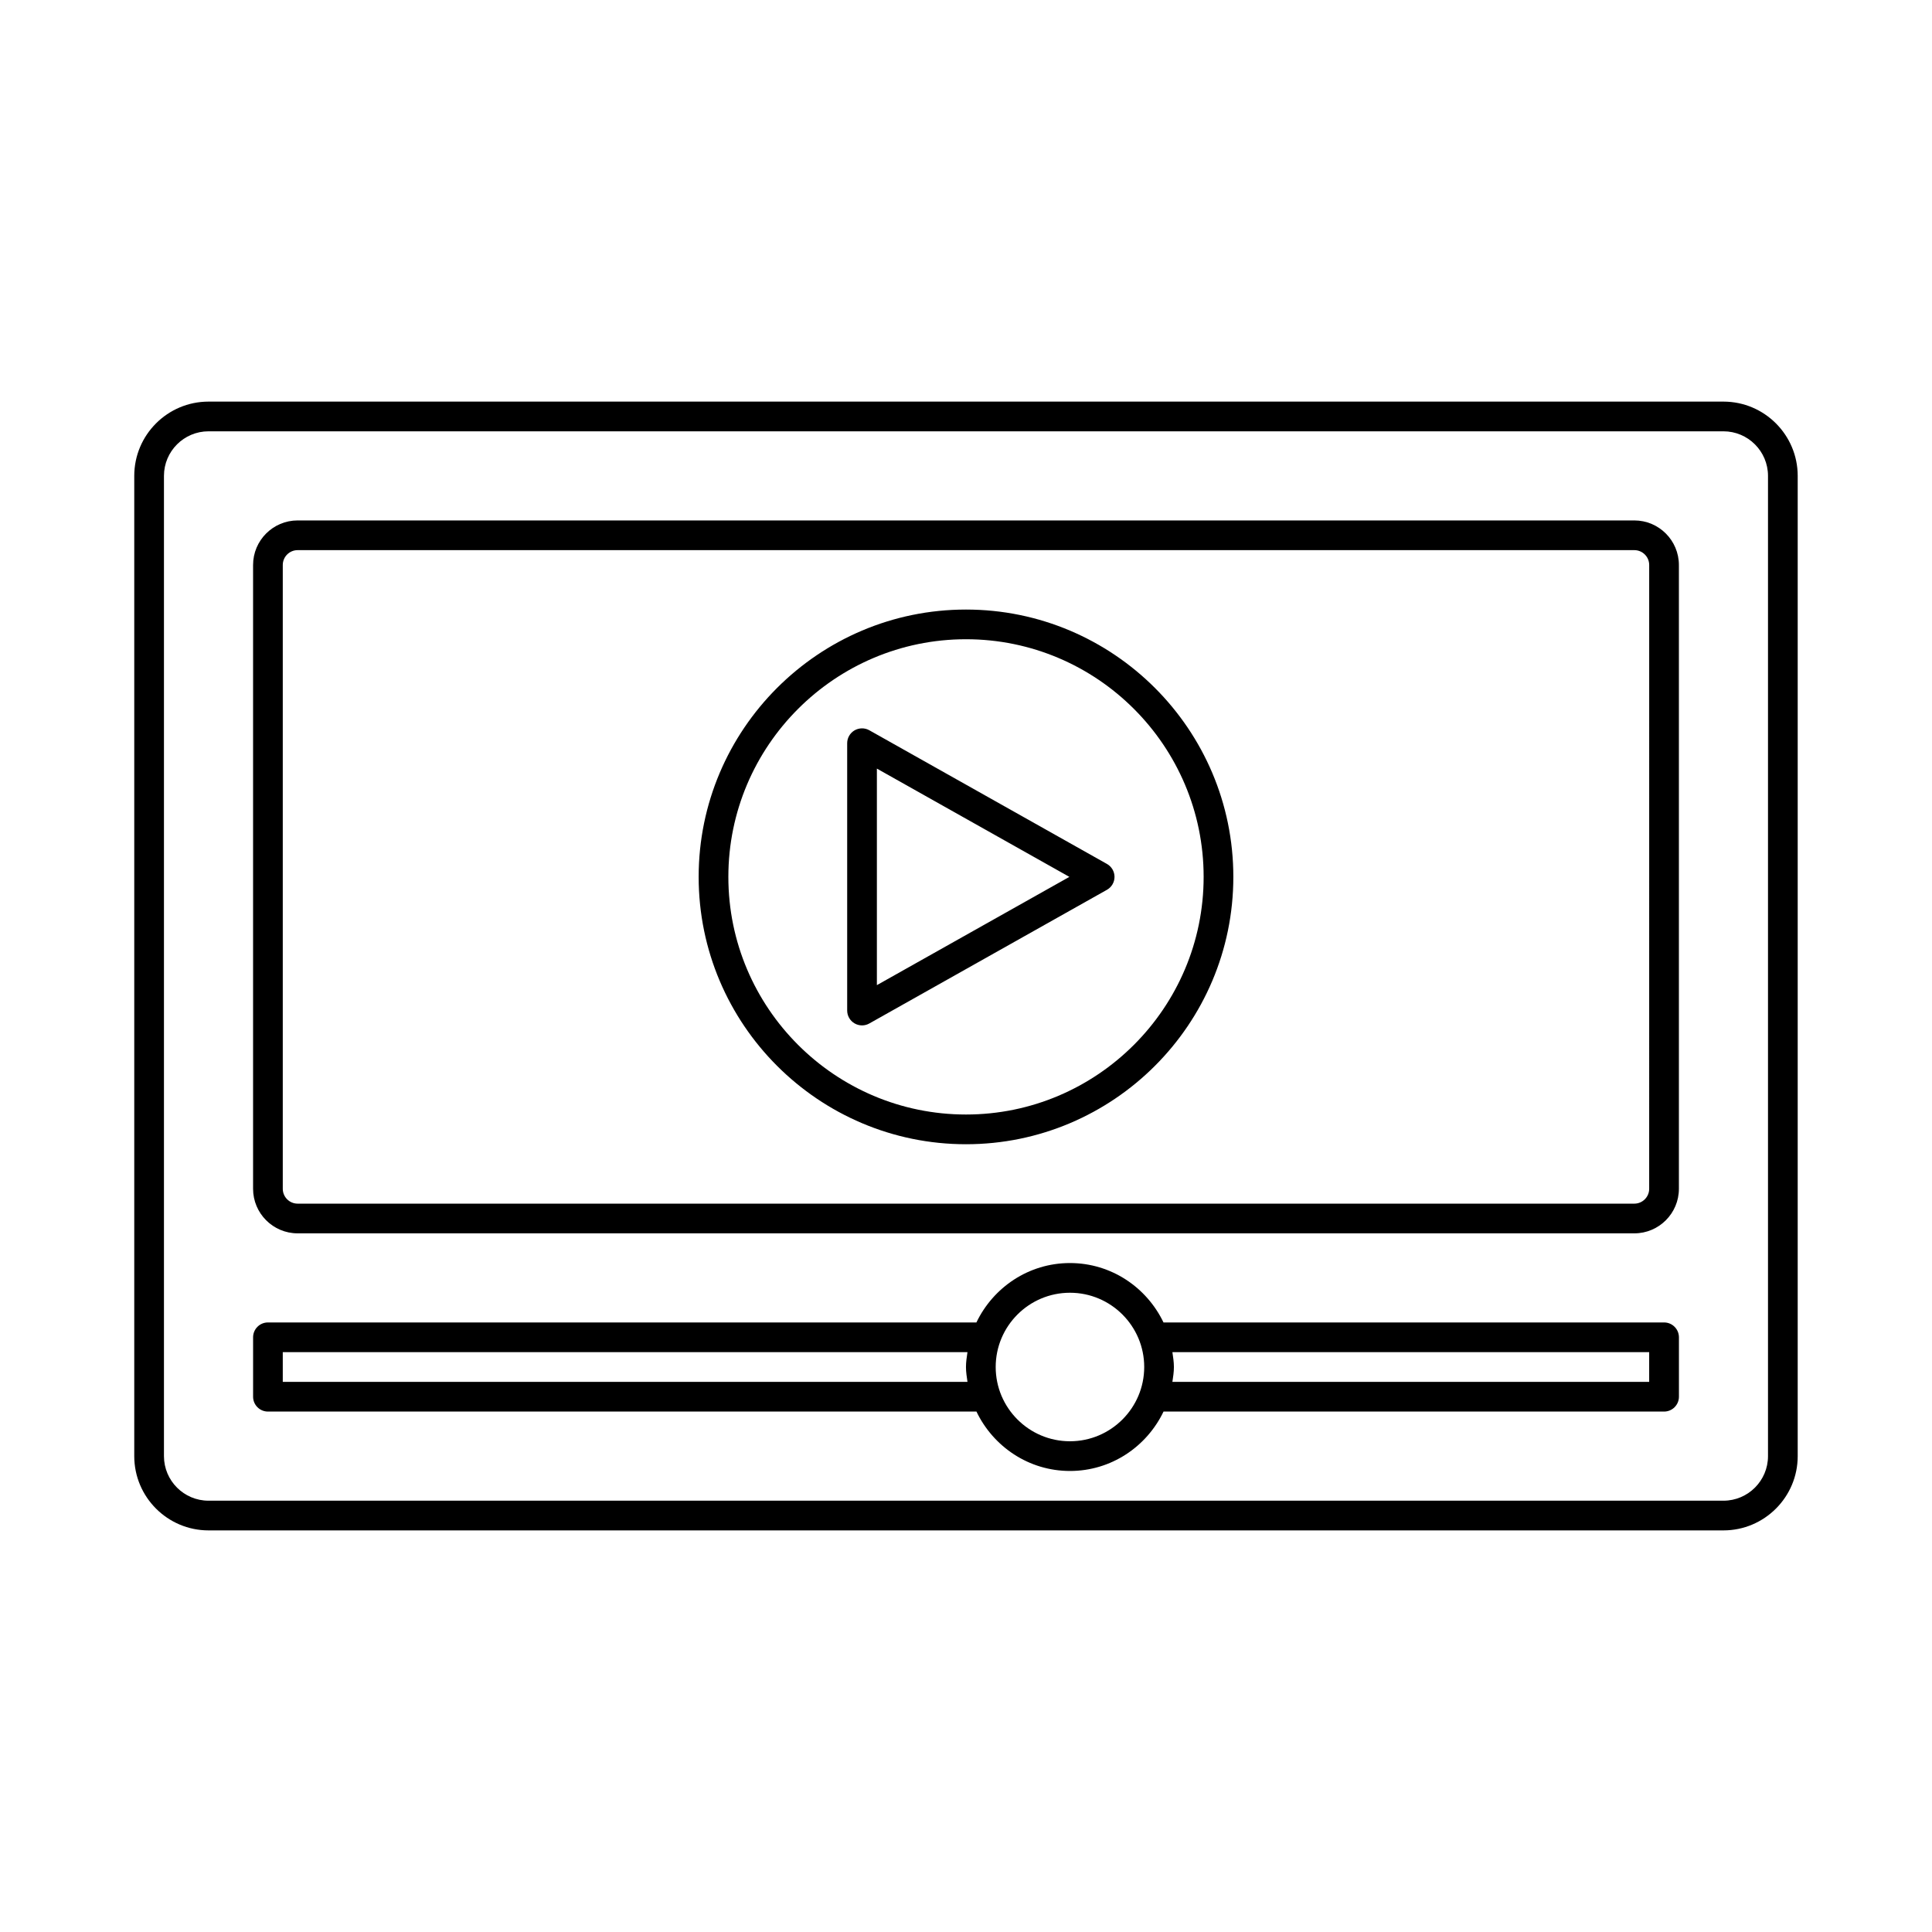
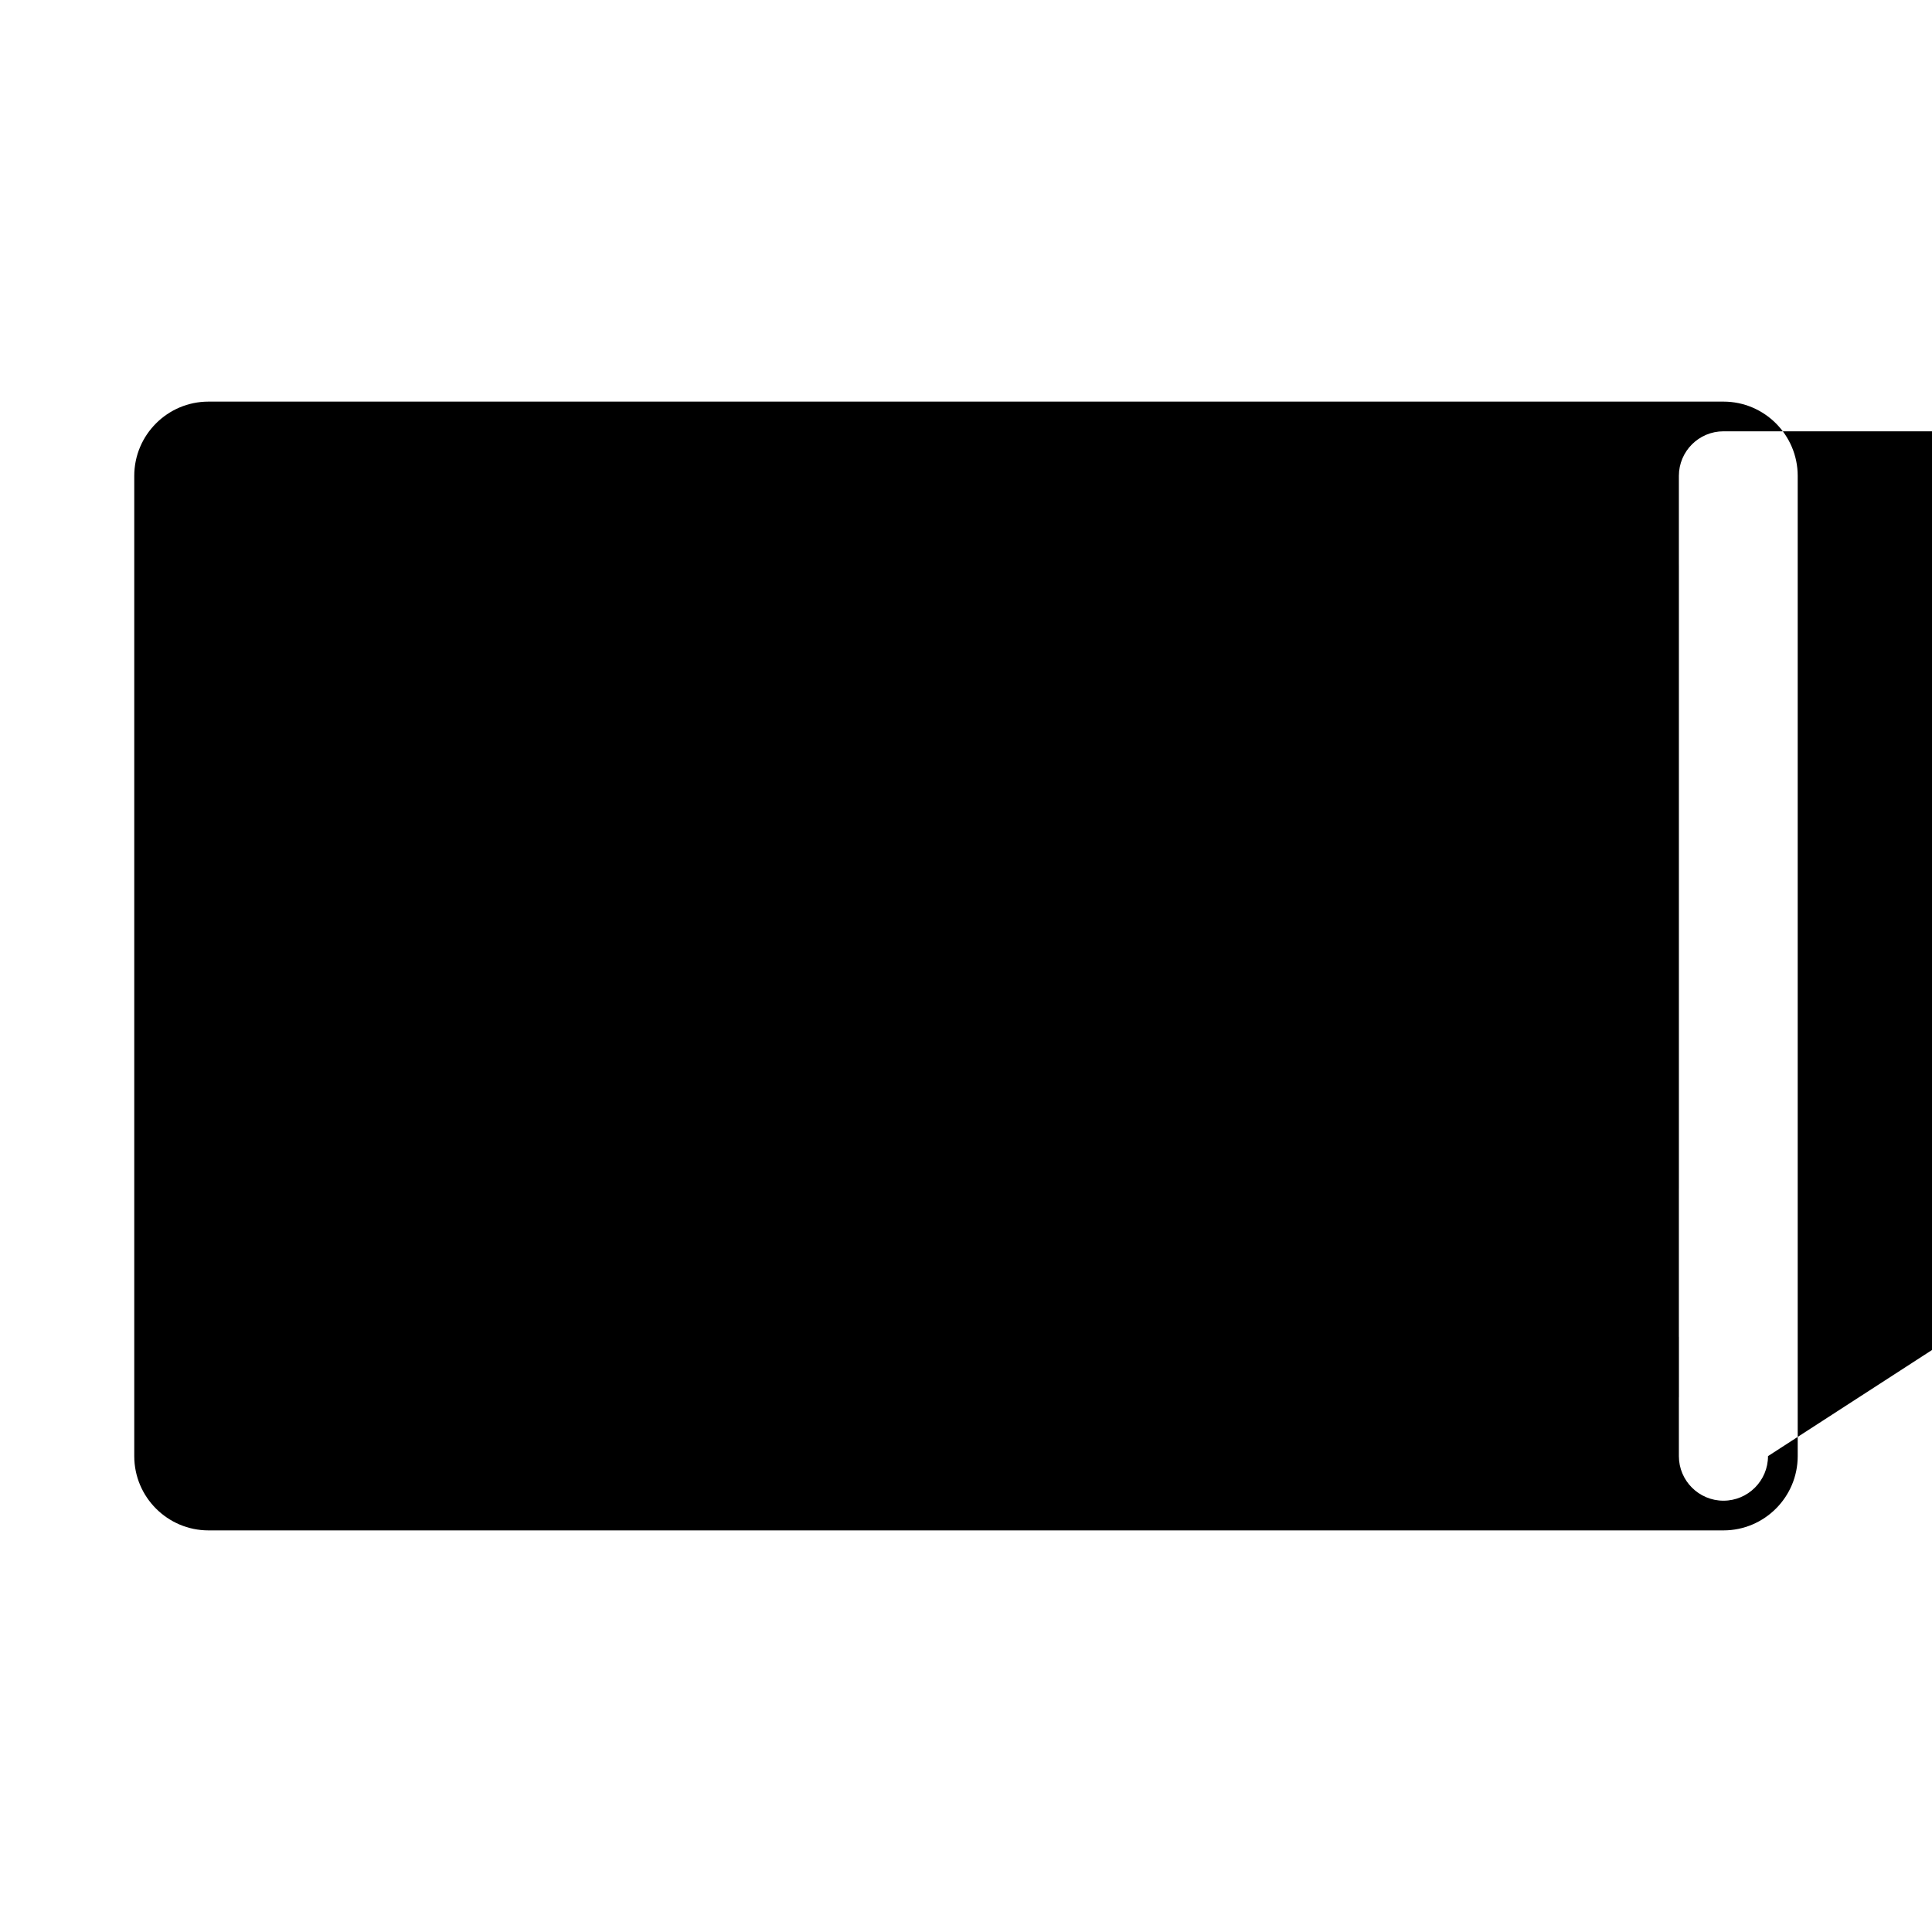
<svg xmlns="http://www.w3.org/2000/svg" fill="#000000" width="800px" height="800px" version="1.1" viewBox="144 144 512 512">
-   <path d="m600.73 250.43h-401.47c-10.852 0-19.68 8.828-19.68 19.68v259.78c0 10.852 8.828 19.68 19.68 19.68h401.47c10.852 0 19.68-8.828 19.68-19.68v-259.78c0-10.852-8.828-19.68-19.68-19.68zm11.809 279.46c0 6.512-5.297 11.809-11.809 11.809h-401.47c-6.512 0-11.809-5.297-11.809-11.809v-259.78c0-6.512 5.297-11.809 11.809-11.809h401.47c6.512 0 11.809 5.297 11.809 11.809zm-35.426-247.97h-354.24c-6.508 0-11.805 5.297-11.805 11.809v165.31c0 6.512 5.297 11.809 11.809 11.809h354.24c6.512 0 11.809-5.297 11.809-11.809v-165.31c-0.004-6.512-5.301-11.809-11.812-11.809zm3.938 177.12c0 2.172-1.766 3.938-3.938 3.938h-354.24c-2.168 0-3.934-1.766-3.934-3.938v-165.31c0-2.172 1.766-3.938 3.938-3.938h354.24c2.172 0 3.938 1.766 3.938 3.938zm3.938 35.422h-132.65c-4.441-9.273-13.84-15.742-24.789-15.742s-20.348 6.469-24.789 15.742h-187.75c-2.176 0-3.938 1.762-3.938 3.938v15.742c0 2.18 1.762 3.938 3.938 3.938h187.76c4.441 9.273 13.84 15.742 24.789 15.742 10.949 0 20.348-6.469 24.789-15.742h132.65c2.176 0 3.938-1.762 3.938-3.938v-15.742c-0.004-2.176-1.762-3.938-3.938-3.938zm-366.05 15.746v-7.871h181.45c-0.188 1.297-0.395 2.586-0.395 3.934 0 1.348 0.211 2.641 0.398 3.938zm208.61 15.742c-10.852 0-19.68-8.828-19.68-19.68 0-10.852 8.828-19.68 19.68-19.68 10.852 0 19.68 8.828 19.68 19.68 0 10.852-8.828 19.68-19.68 19.68zm153.5-15.742h-126.35c0.191-1.297 0.398-2.59 0.398-3.938 0-1.348-0.211-2.641-0.398-3.938l126.35 0.004zm-181.05-204.67c-39.062 0-70.848 31.785-70.848 70.848s31.785 70.848 70.848 70.848 70.848-31.785 70.848-70.848c0-39.066-31.785-70.848-70.848-70.848zm0 133.82c-34.723 0-62.977-28.25-62.977-62.977 0-34.723 28.25-62.977 62.977-62.977 34.723 0 62.977 28.25 62.977 62.977 0 34.723-28.254 62.977-62.977 62.977zm37.352-66.406-62.977-35.426c-1.219-0.688-2.707-0.664-3.918 0.031-1.203 0.711-1.945 2-1.945 3.398v70.848c0 1.398 0.742 2.691 1.949 3.398 0.613 0.359 1.297 0.539 1.984 0.539 0.664 0 1.328-0.168 1.93-0.508l62.977-35.426c1.238-0.691 2.008-2.004 2.008-3.426 0-1.422-0.77-2.734-2.008-3.43zm-60.969 32.121v-57.387l51.012 28.695z" />
+   <path d="m600.73 250.43h-401.47c-10.852 0-19.68 8.828-19.68 19.68v259.78c0 10.852 8.828 19.68 19.68 19.68h401.47c10.852 0 19.68-8.828 19.68-19.68v-259.78c0-10.852-8.828-19.68-19.68-19.68zm11.809 279.46c0 6.512-5.297 11.809-11.809 11.809c-6.512 0-11.809-5.297-11.809-11.809v-259.78c0-6.512 5.297-11.809 11.809-11.809h401.47c6.512 0 11.809 5.297 11.809 11.809zm-35.426-247.97h-354.24c-6.508 0-11.805 5.297-11.805 11.809v165.31c0 6.512 5.297 11.809 11.809 11.809h354.24c6.512 0 11.809-5.297 11.809-11.809v-165.31c-0.004-6.512-5.301-11.809-11.812-11.809zm3.938 177.12c0 2.172-1.766 3.938-3.938 3.938h-354.24c-2.168 0-3.934-1.766-3.934-3.938v-165.31c0-2.172 1.766-3.938 3.938-3.938h354.24c2.172 0 3.938 1.766 3.938 3.938zm3.938 35.422h-132.65c-4.441-9.273-13.84-15.742-24.789-15.742s-20.348 6.469-24.789 15.742h-187.75c-2.176 0-3.938 1.762-3.938 3.938v15.742c0 2.18 1.762 3.938 3.938 3.938h187.76c4.441 9.273 13.84 15.742 24.789 15.742 10.949 0 20.348-6.469 24.789-15.742h132.65c2.176 0 3.938-1.762 3.938-3.938v-15.742c-0.004-2.176-1.762-3.938-3.938-3.938zm-366.05 15.746v-7.871h181.45c-0.188 1.297-0.395 2.586-0.395 3.934 0 1.348 0.211 2.641 0.398 3.938zm208.61 15.742c-10.852 0-19.68-8.828-19.68-19.68 0-10.852 8.828-19.68 19.68-19.68 10.852 0 19.68 8.828 19.68 19.68 0 10.852-8.828 19.68-19.68 19.68zm153.5-15.742h-126.35c0.191-1.297 0.398-2.59 0.398-3.938 0-1.348-0.211-2.641-0.398-3.938l126.35 0.004zm-181.05-204.67c-39.062 0-70.848 31.785-70.848 70.848s31.785 70.848 70.848 70.848 70.848-31.785 70.848-70.848c0-39.066-31.785-70.848-70.848-70.848zm0 133.82c-34.723 0-62.977-28.25-62.977-62.977 0-34.723 28.25-62.977 62.977-62.977 34.723 0 62.977 28.25 62.977 62.977 0 34.723-28.254 62.977-62.977 62.977zm37.352-66.406-62.977-35.426c-1.219-0.688-2.707-0.664-3.918 0.031-1.203 0.711-1.945 2-1.945 3.398v70.848c0 1.398 0.742 2.691 1.949 3.398 0.613 0.359 1.297 0.539 1.984 0.539 0.664 0 1.328-0.168 1.93-0.508l62.977-35.426c1.238-0.691 2.008-2.004 2.008-3.426 0-1.422-0.77-2.734-2.008-3.43zm-60.969 32.121v-57.387l51.012 28.695z" />
</svg>